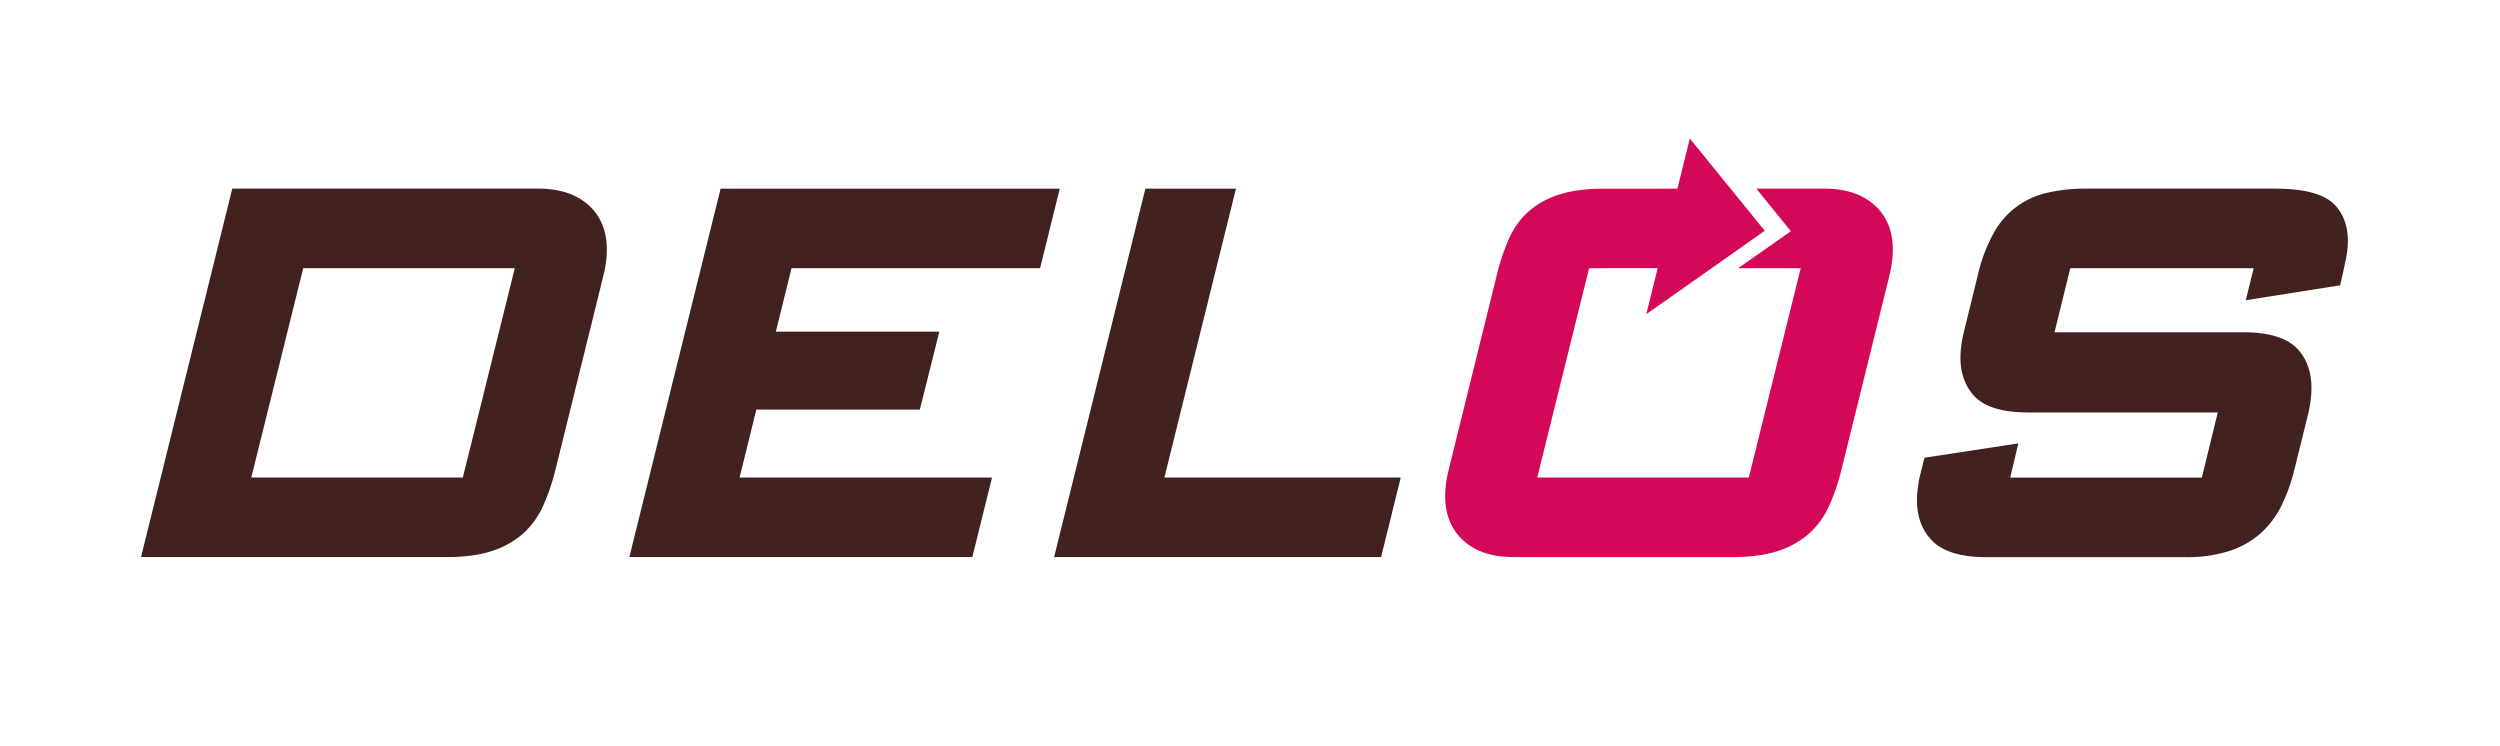
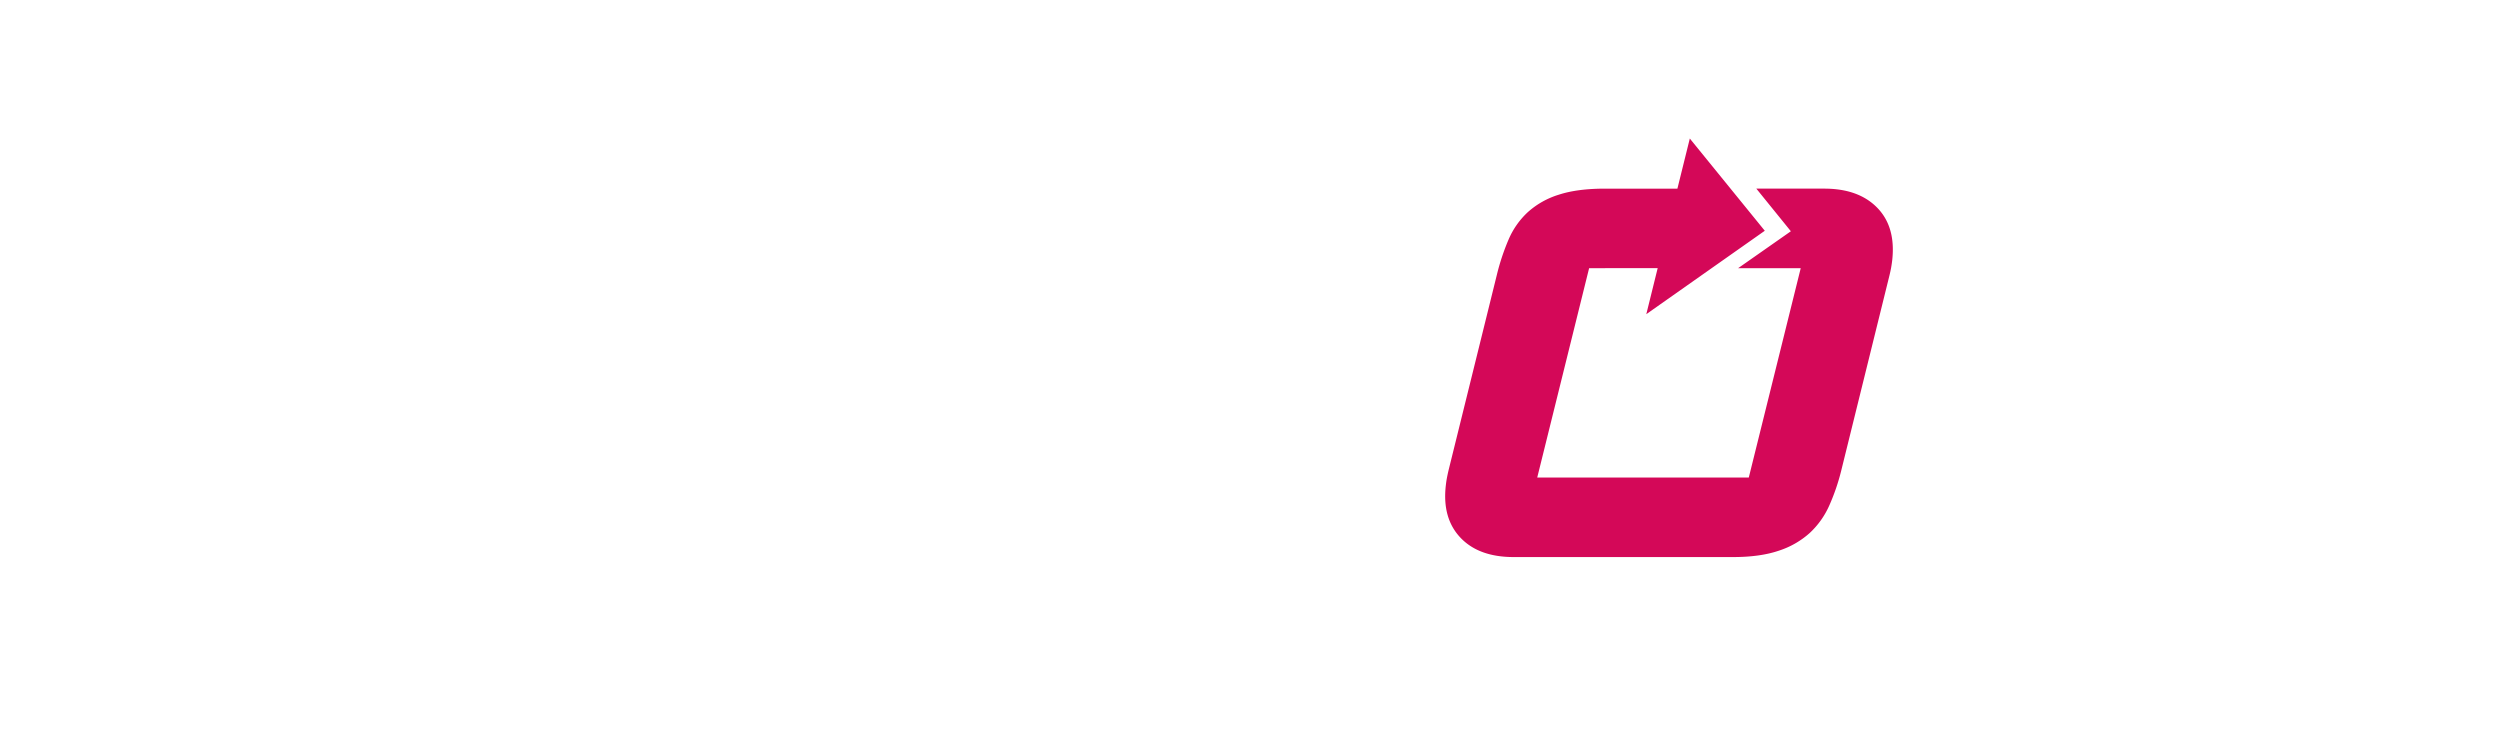
<svg xmlns="http://www.w3.org/2000/svg" version="1.1" width="523" height="156">
  <svg id="e0f551a7-c5c3-4c35-a216-d637271b74cb" data-name="Ebene 1" viewBox="0 0 1356 405" x="0" y="0" width="523" height="156">
    <defs>
      <style>.f85e69f0-933e-4172-bded-a4a581c53d42{fill:#d40858;}.a58e885b-edb1-4dc6-8a93-13b1335b8c29{fill:#41221e;}</style>
    </defs>
    <title>Zeichenfläche 1</title>
    <path class="f85e69f0-933e-4172-bded-a4a581c53d42" d="M862.18,145.65,834,259.35h114.9l28.21-113.7h-34l28.64-20.05L953,102.45h36.9q18.6,0,28.73,10.35t8.19,28.35c-.16,1.4-.36,2.8-.61,4.2s-.56,2.8-.9,4.2l-26.17,105.9a113.27,113.27,0,0,1-6.57,19.2,45.52,45.52,0,0,1-10.61,14.85,46.52,46.52,0,0,1-16.79,9.6q-10.12,3.45-24.82,3.45H821.2q-18.9,0-28.87-10.5t-8-28.2c.15-1.4.34-2.75.58-4.05s.55-2.75.92-4.35L812,149.55a121.75,121.75,0,0,1,6.46-19.5,43.63,43.63,0,0,1,10.45-14.85,44.92,44.92,0,0,1,16.78-9.45q10.1-3.3,25.1-3.3h39.34l6.74-27.21,40.72,50.09-64.35,45.3,6.18-25Z" />
-     <path class="a58e885b-edb1-4dc6-8a93-13b1335b8c29" d="M300.7,255.45a114.19,114.19,0,0,1-6.58,19.2,45.34,45.34,0,0,1-10.6,14.85,46.68,46.68,0,0,1-16.79,9.6q-10.12,3.45-24.83,3.45H75.7l49.56-200.1h166.2q18.6,0,28.73,10.35t8.18,28.35q-.22,2.1-.6,4.2c-.26,1.4-.56,2.8-.91,4.2Zm-22-109.8H163.79l-28.21,113.7h114.9Zm62.22,156.9,49.56-200.1h184.2L564,145.65H429l-8.53,34.5h88.8l-10.58,42.3h-88.8l-9.1,36.9H537.88l-10.68,43.2Zm230.7,0,49.56-200.1h49.2l-38.88,156.9H759.87l-10.67,43.2Zm673.49-47.1A92.24,92.24,0,0,1,1238,275a49,49,0,0,1-11.35,14.85,48,48,0,0,1-16.93,9.45,74.52,74.52,0,0,1-23.45,3.3H1077.7q-21.32,0-30.13-9.9t-7-26.4q.27-2.49.69-4.95a32.85,32.85,0,0,1,.89-4.05l2.14-8.7,51-7.8-4.42,18.6h104.1l8.63-35.4H1100.6q-21.9,0-30-9.75t-6.47-24.75c.24-2.2.46-3.9.7-5.1s.53-2.6.9-4.2l7.52-30.6a87.38,87.38,0,0,1,8.45-22.65A43.91,43.91,0,0,1,1111,104.7a90.71,90.71,0,0,1,21.09-2.25h102.6q24.3,0,32.63,9t6.67,24.3c-.21,1.86-.51,3.72-.9,5.55s-.82,3.85-1.24,5.85l-1.74,7.8-51.28,8.1,4.29-17.4h-99.6l-8.57,34.8h102.3q21.9,0,30.3,9.75t6.64,26c-.18,1.6-.39,3.15-.66,4.65s-.58,3-1,4.65Z" />
  </svg>
</svg>